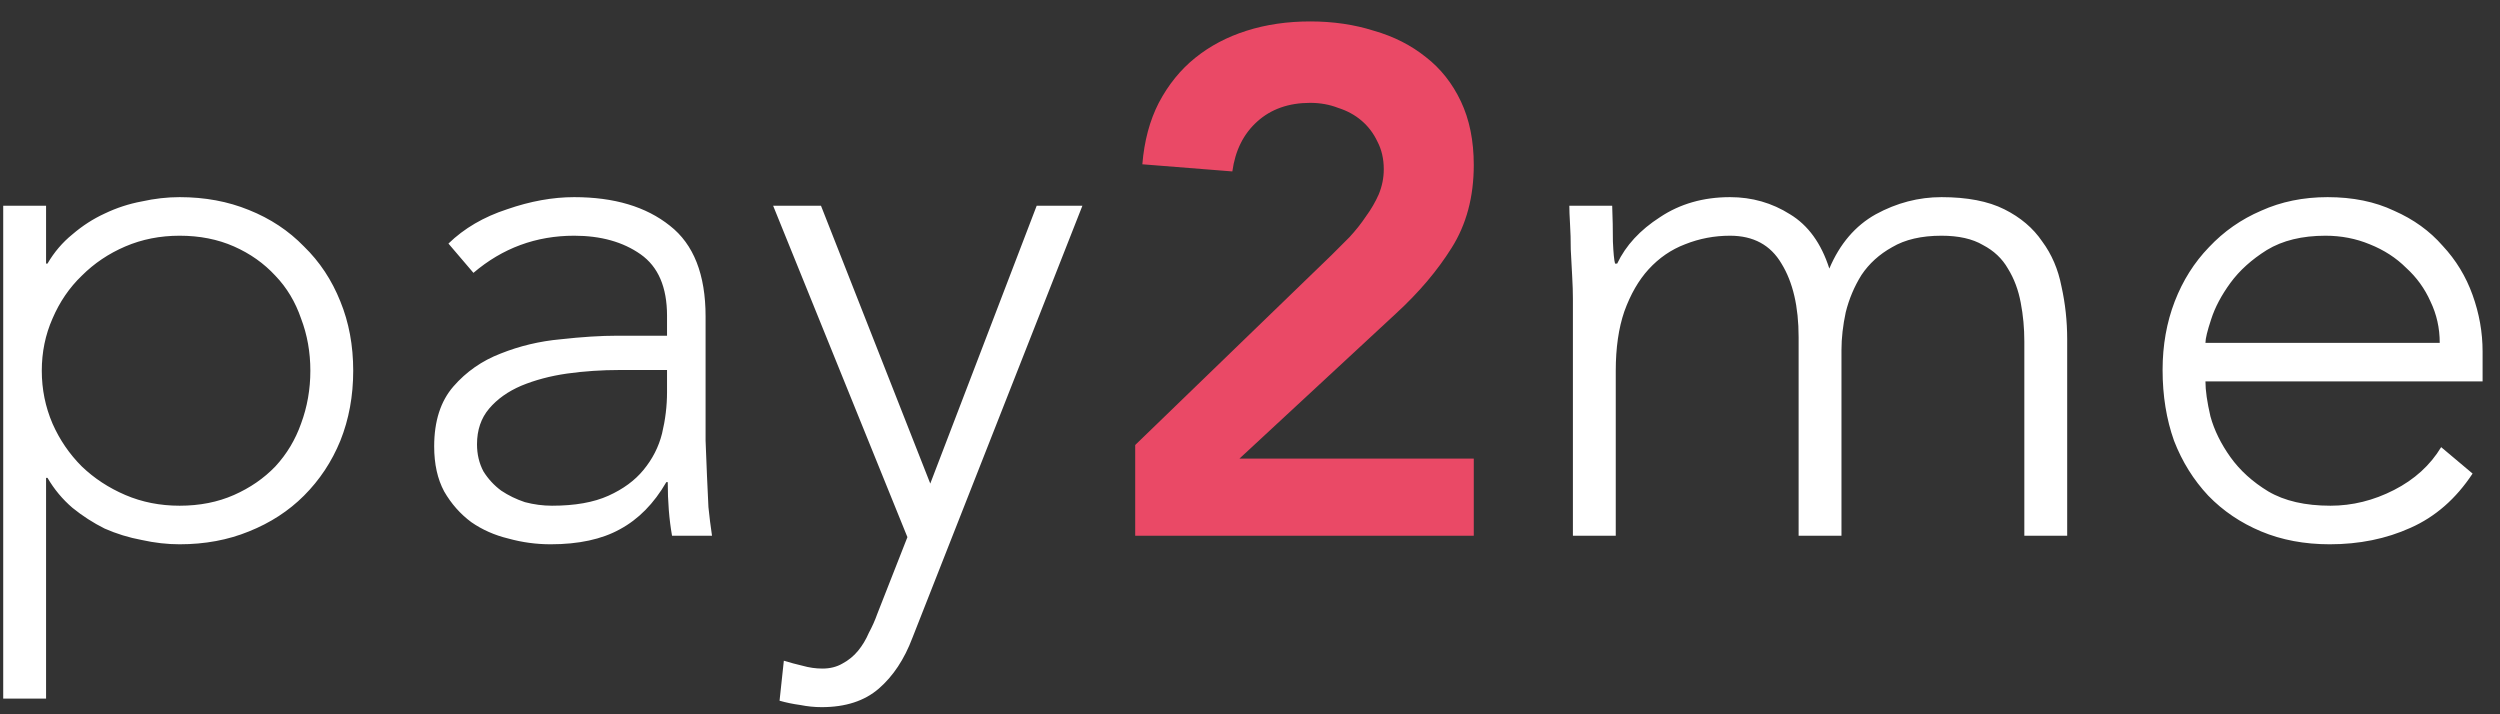
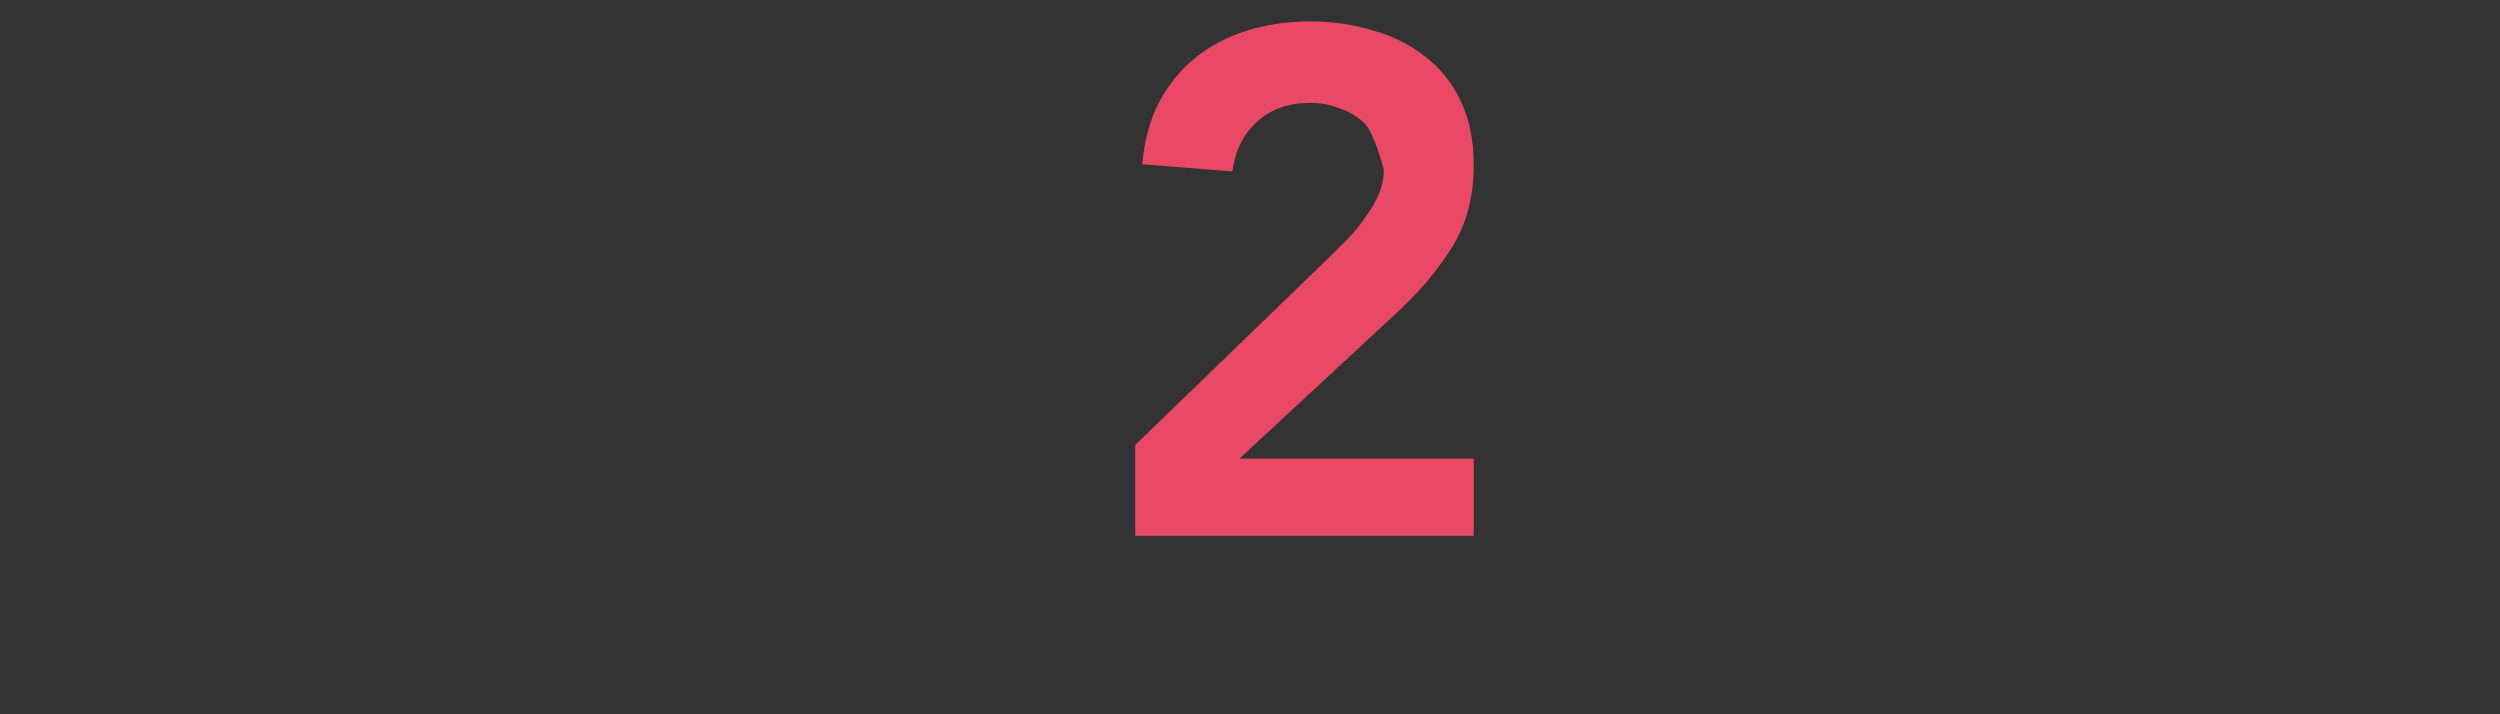
<svg xmlns="http://www.w3.org/2000/svg" width="112" height="32" viewBox="0 0 112 32" fill="none">
  <rect x="0" y="0" width="112" height="32" fill="#333333" stroke="none" />
-   <path d="M0.144 9.216H2.064V11.808H2.128C2.427 11.296 2.8 10.859 3.248 10.496C3.696 10.112 4.176 9.803 4.688 9.568C5.221 9.312 5.776 9.131 6.352 9.024C6.928 8.896 7.493 8.832 8.048 8.832C9.179 8.832 10.213 9.024 11.152 9.408C12.112 9.792 12.933 10.336 13.616 11.04C14.32 11.723 14.864 12.544 15.248 13.504C15.632 14.443 15.824 15.477 15.824 16.608C15.824 17.739 15.632 18.784 15.248 19.744C14.864 20.683 14.32 21.504 13.616 22.208C12.933 22.891 12.112 23.424 11.152 23.808C10.213 24.192 9.179 24.384 8.048 24.384C7.493 24.384 6.928 24.32 6.352 24.192C5.776 24.085 5.221 23.915 4.688 23.68C4.176 23.424 3.696 23.115 3.248 22.752C2.8 22.368 2.427 21.92 2.128 21.408H2.064V31.296H0.144V9.216ZM1.872 16.608C1.872 17.44 2.032 18.229 2.352 18.976C2.672 19.701 3.109 20.341 3.664 20.896C4.219 21.429 4.869 21.856 5.616 22.176C6.363 22.496 7.173 22.656 8.048 22.656C8.944 22.656 9.755 22.496 10.48 22.176C11.205 21.856 11.824 21.429 12.336 20.896C12.848 20.341 13.232 19.701 13.488 18.976C13.765 18.229 13.904 17.44 13.904 16.608C13.904 15.776 13.765 14.997 13.488 14.272C13.232 13.525 12.848 12.885 12.336 12.352C11.824 11.797 11.205 11.36 10.48 11.04C9.755 10.72 8.944 10.56 8.048 10.56C7.173 10.56 6.363 10.72 5.616 11.04C4.869 11.36 4.219 11.797 3.664 12.352C3.109 12.885 2.672 13.525 2.352 14.272C2.032 14.997 1.872 15.776 1.872 16.608ZM31.61 17.792C31.61 18.517 31.61 19.168 31.61 19.744C31.632 20.32 31.653 20.853 31.674 21.344C31.696 21.835 31.717 22.293 31.738 22.72C31.781 23.147 31.834 23.573 31.898 24H30.107C29.979 23.275 29.915 22.475 29.915 21.6H29.851C29.296 22.56 28.602 23.264 27.77 23.712C26.96 24.16 25.925 24.384 24.666 24.384C24.026 24.384 23.397 24.299 22.779 24.128C22.16 23.979 21.605 23.733 21.114 23.392C20.624 23.029 20.218 22.571 19.898 22.016C19.6 21.461 19.451 20.789 19.451 20C19.451 18.869 19.738 17.973 20.314 17.312C20.89 16.651 21.595 16.16 22.427 15.84C23.28 15.499 24.176 15.285 25.114 15.2C26.075 15.093 26.917 15.04 27.642 15.04H29.883V14.144C29.883 12.864 29.488 11.947 28.698 11.392C27.909 10.837 26.917 10.56 25.723 10.56C24.016 10.56 22.512 11.115 21.21 12.224L20.09 10.912C20.794 10.229 21.669 9.717 22.715 9.376C23.76 9.013 24.762 8.832 25.723 8.832C27.515 8.832 28.944 9.259 30.011 10.112C31.077 10.944 31.61 12.299 31.61 14.176V17.792ZM27.77 16.576C26.96 16.576 26.171 16.629 25.402 16.736C24.656 16.843 23.973 17.024 23.355 17.28C22.757 17.536 22.277 17.877 21.915 18.304C21.552 18.731 21.37 19.264 21.37 19.904C21.37 20.352 21.466 20.757 21.659 21.12C21.872 21.461 22.139 21.749 22.459 21.984C22.779 22.197 23.131 22.368 23.515 22.496C23.92 22.603 24.325 22.656 24.73 22.656C25.755 22.656 26.597 22.507 27.259 22.208C27.92 21.909 28.442 21.525 28.826 21.056C29.232 20.565 29.509 20.021 29.659 19.424C29.808 18.805 29.883 18.187 29.883 17.568V16.576H27.77ZM40.876 28.576C40.514 29.536 40.012 30.293 39.372 30.848C38.732 31.403 37.879 31.68 36.812 31.68C36.492 31.68 36.172 31.648 35.852 31.584C35.532 31.541 35.223 31.477 34.924 31.392L35.116 29.6C35.394 29.685 35.671 29.76 35.948 29.824C36.247 29.909 36.546 29.952 36.844 29.952C37.186 29.952 37.484 29.877 37.74 29.728C38.018 29.579 38.252 29.387 38.444 29.152C38.636 28.917 38.796 28.651 38.924 28.352C39.074 28.075 39.202 27.787 39.308 27.488L40.652 24.064L34.636 9.216H36.78L41.676 21.664L46.444 9.216H48.492L40.876 28.576ZM70.466 13.376C70.466 13.099 70.456 12.768 70.434 12.384C70.413 11.979 70.392 11.573 70.37 11.168C70.37 10.763 70.36 10.389 70.338 10.048C70.317 9.685 70.306 9.408 70.306 9.216H72.226C72.248 9.771 72.258 10.304 72.258 10.816C72.28 11.328 72.312 11.659 72.354 11.808H72.45C72.834 10.997 73.474 10.304 74.37 9.728C75.266 9.131 76.312 8.832 77.506 8.832C78.488 8.832 79.384 9.088 80.194 9.6C81.005 10.091 81.592 10.901 81.954 12.032C82.424 10.923 83.117 10.112 84.034 9.6C84.973 9.088 85.954 8.832 86.978 8.832C88.13 8.832 89.069 9.013 89.794 9.376C90.52 9.739 91.085 10.219 91.49 10.816C91.917 11.392 92.205 12.064 92.354 12.832C92.525 13.6 92.61 14.389 92.61 15.2V24H90.69V15.296C90.69 14.699 90.637 14.123 90.53 13.568C90.424 12.992 90.232 12.48 89.954 12.032C89.698 11.584 89.325 11.232 88.834 10.976C88.365 10.699 87.746 10.56 86.978 10.56C86.082 10.56 85.346 10.731 84.77 11.072C84.194 11.392 83.736 11.808 83.394 12.32C83.074 12.832 82.84 13.387 82.69 13.984C82.562 14.581 82.498 15.147 82.498 15.68V24H80.578V15.104C80.578 13.739 80.322 12.64 79.81 11.808C79.32 10.976 78.552 10.56 77.506 10.56C76.802 10.56 76.13 10.688 75.49 10.944C74.872 11.179 74.328 11.552 73.858 12.064C73.41 12.555 73.048 13.184 72.77 13.952C72.514 14.699 72.386 15.584 72.386 16.608V24H70.466V13.376ZM110.772 21.216C110.026 22.347 109.098 23.157 107.988 23.648C106.9 24.139 105.695 24.384 104.372 24.384C103.242 24.384 102.218 24.192 101.3 23.808C100.383 23.424 99.594 22.891 98.932 22.208C98.271 21.504 97.759 20.683 97.396 19.744C97.055 18.784 96.884 17.728 96.884 16.576C96.884 15.467 97.066 14.443 97.428 13.504C97.791 12.565 98.303 11.755 98.964 11.072C99.626 10.368 100.404 9.824 101.3 9.44C102.196 9.035 103.188 8.832 104.276 8.832C105.407 8.832 106.399 9.035 107.252 9.44C108.127 9.824 108.852 10.347 109.428 11.008C110.026 11.648 110.474 12.384 110.772 13.216C111.071 14.048 111.22 14.891 111.22 15.744V17.088H98.804C98.804 17.493 98.879 18.016 99.028 18.656C99.199 19.275 99.498 19.883 99.924 20.48C100.351 21.077 100.916 21.589 101.62 22.016C102.346 22.443 103.274 22.656 104.404 22.656C105.386 22.656 106.335 22.421 107.252 21.952C108.17 21.483 108.874 20.843 109.364 20.032L110.772 21.216ZM109.3 15.36C109.3 14.699 109.162 14.08 108.884 13.504C108.628 12.928 108.266 12.427 107.796 12C107.348 11.552 106.804 11.2 106.164 10.944C105.546 10.688 104.884 10.56 104.18 10.56C103.135 10.56 102.26 10.773 101.556 11.2C100.874 11.627 100.33 12.117 99.924 12.672C99.519 13.227 99.231 13.771 99.06 14.304C98.89 14.816 98.804 15.168 98.804 15.36H109.3Z" fill="white" />
-   <path d="M50.857 19.936L59.657 11.424C59.913 11.168 60.179 10.901 60.457 10.624C60.734 10.325 60.979 10.016 61.193 9.696C61.427 9.376 61.619 9.045 61.769 8.704C61.918 8.341 61.993 7.968 61.993 7.584C61.993 7.115 61.897 6.699 61.705 6.336C61.534 5.973 61.299 5.664 61.001 5.408C60.702 5.152 60.35 4.96 59.945 4.832C59.561 4.683 59.145 4.608 58.697 4.608C57.737 4.608 56.947 4.885 56.329 5.44C55.71 5.995 55.337 6.741 55.209 7.68L51.177 7.36C51.262 6.315 51.507 5.397 51.913 4.608C52.339 3.797 52.883 3.125 53.545 2.592C54.206 2.059 54.974 1.653 55.849 1.376C56.723 1.099 57.673 0.96 58.697 0.96C59.721 0.96 60.67 1.099 61.545 1.376C62.441 1.632 63.219 2.027 63.881 2.56C64.542 3.072 65.065 3.733 65.449 4.544C65.833 5.355 66.025 6.304 66.025 7.392C66.025 8.821 65.694 10.059 65.033 11.104C64.393 12.128 63.561 13.109 62.537 14.048L55.529 20.544H66.025V24H50.857V19.936Z" fill="#EA4966" />
+   <path d="M50.857 19.936L59.657 11.424C59.913 11.168 60.179 10.901 60.457 10.624C60.734 10.325 60.979 10.016 61.193 9.696C61.427 9.376 61.619 9.045 61.769 8.704C61.918 8.341 61.993 7.968 61.993 7.584C61.534 5.973 61.299 5.664 61.001 5.408C60.702 5.152 60.35 4.96 59.945 4.832C59.561 4.683 59.145 4.608 58.697 4.608C57.737 4.608 56.947 4.885 56.329 5.44C55.71 5.995 55.337 6.741 55.209 7.68L51.177 7.36C51.262 6.315 51.507 5.397 51.913 4.608C52.339 3.797 52.883 3.125 53.545 2.592C54.206 2.059 54.974 1.653 55.849 1.376C56.723 1.099 57.673 0.96 58.697 0.96C59.721 0.96 60.67 1.099 61.545 1.376C62.441 1.632 63.219 2.027 63.881 2.56C64.542 3.072 65.065 3.733 65.449 4.544C65.833 5.355 66.025 6.304 66.025 7.392C66.025 8.821 65.694 10.059 65.033 11.104C64.393 12.128 63.561 13.109 62.537 14.048L55.529 20.544H66.025V24H50.857V19.936Z" fill="#EA4966" />
</svg>